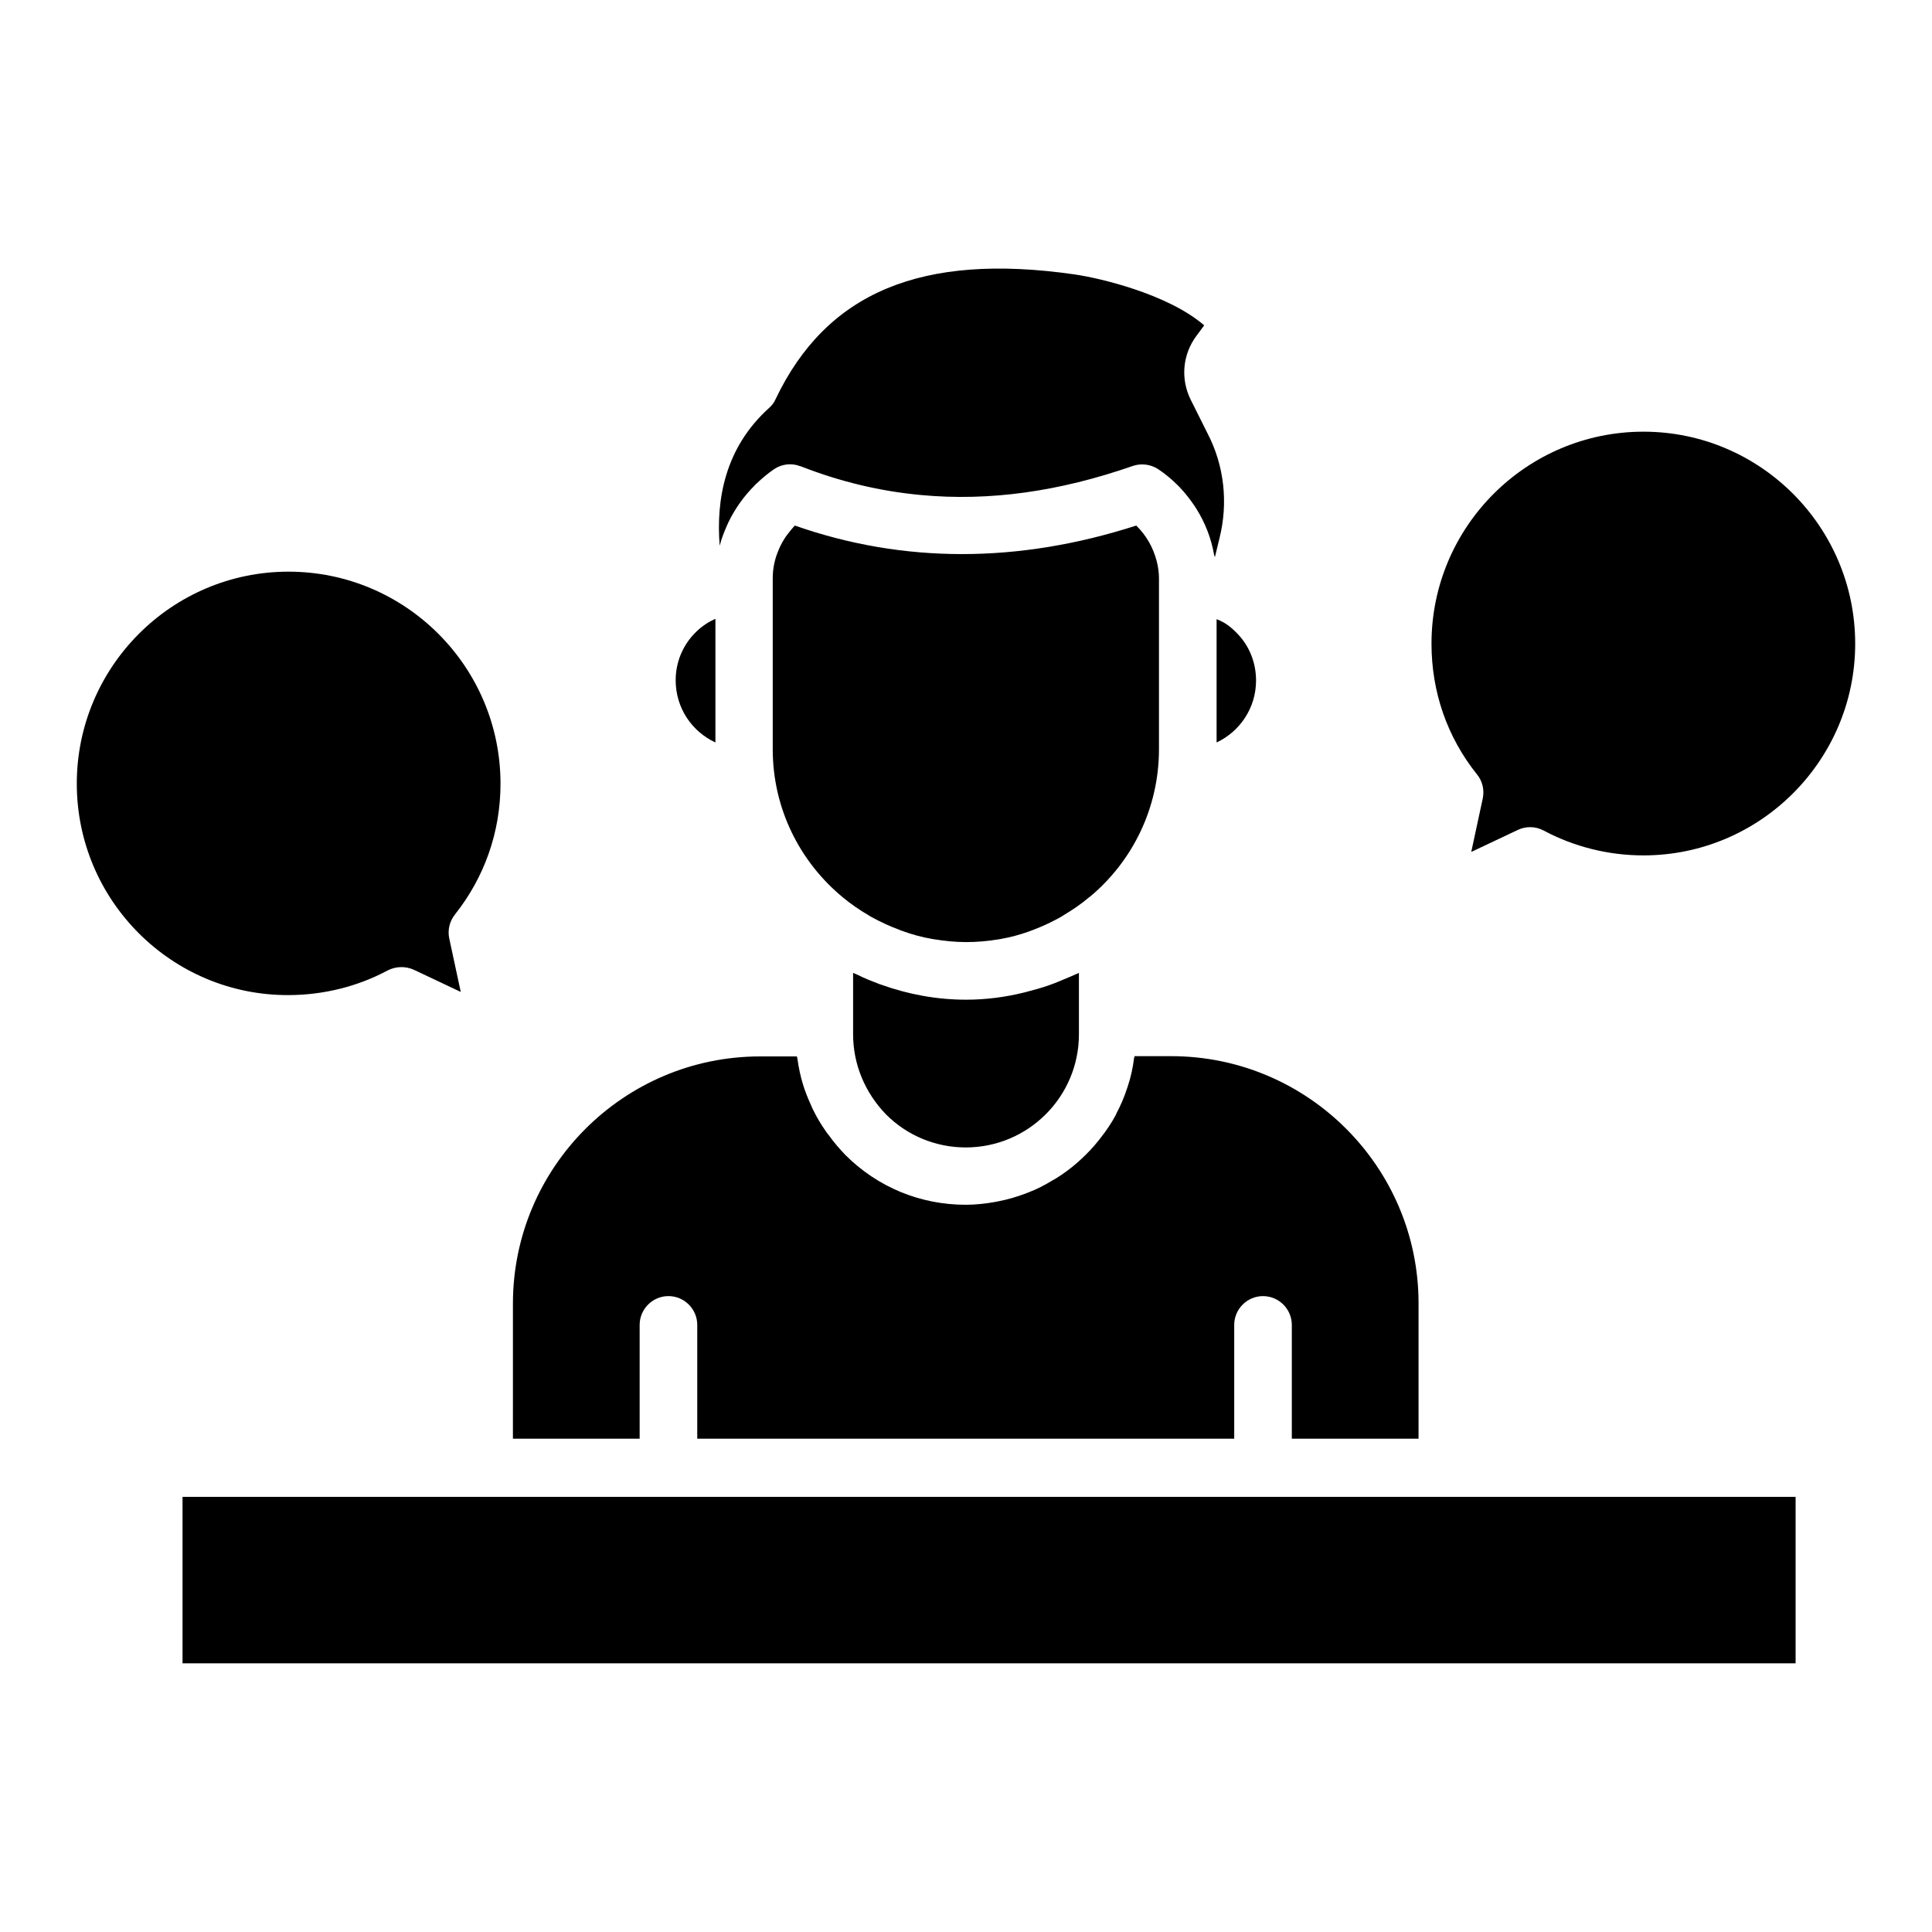
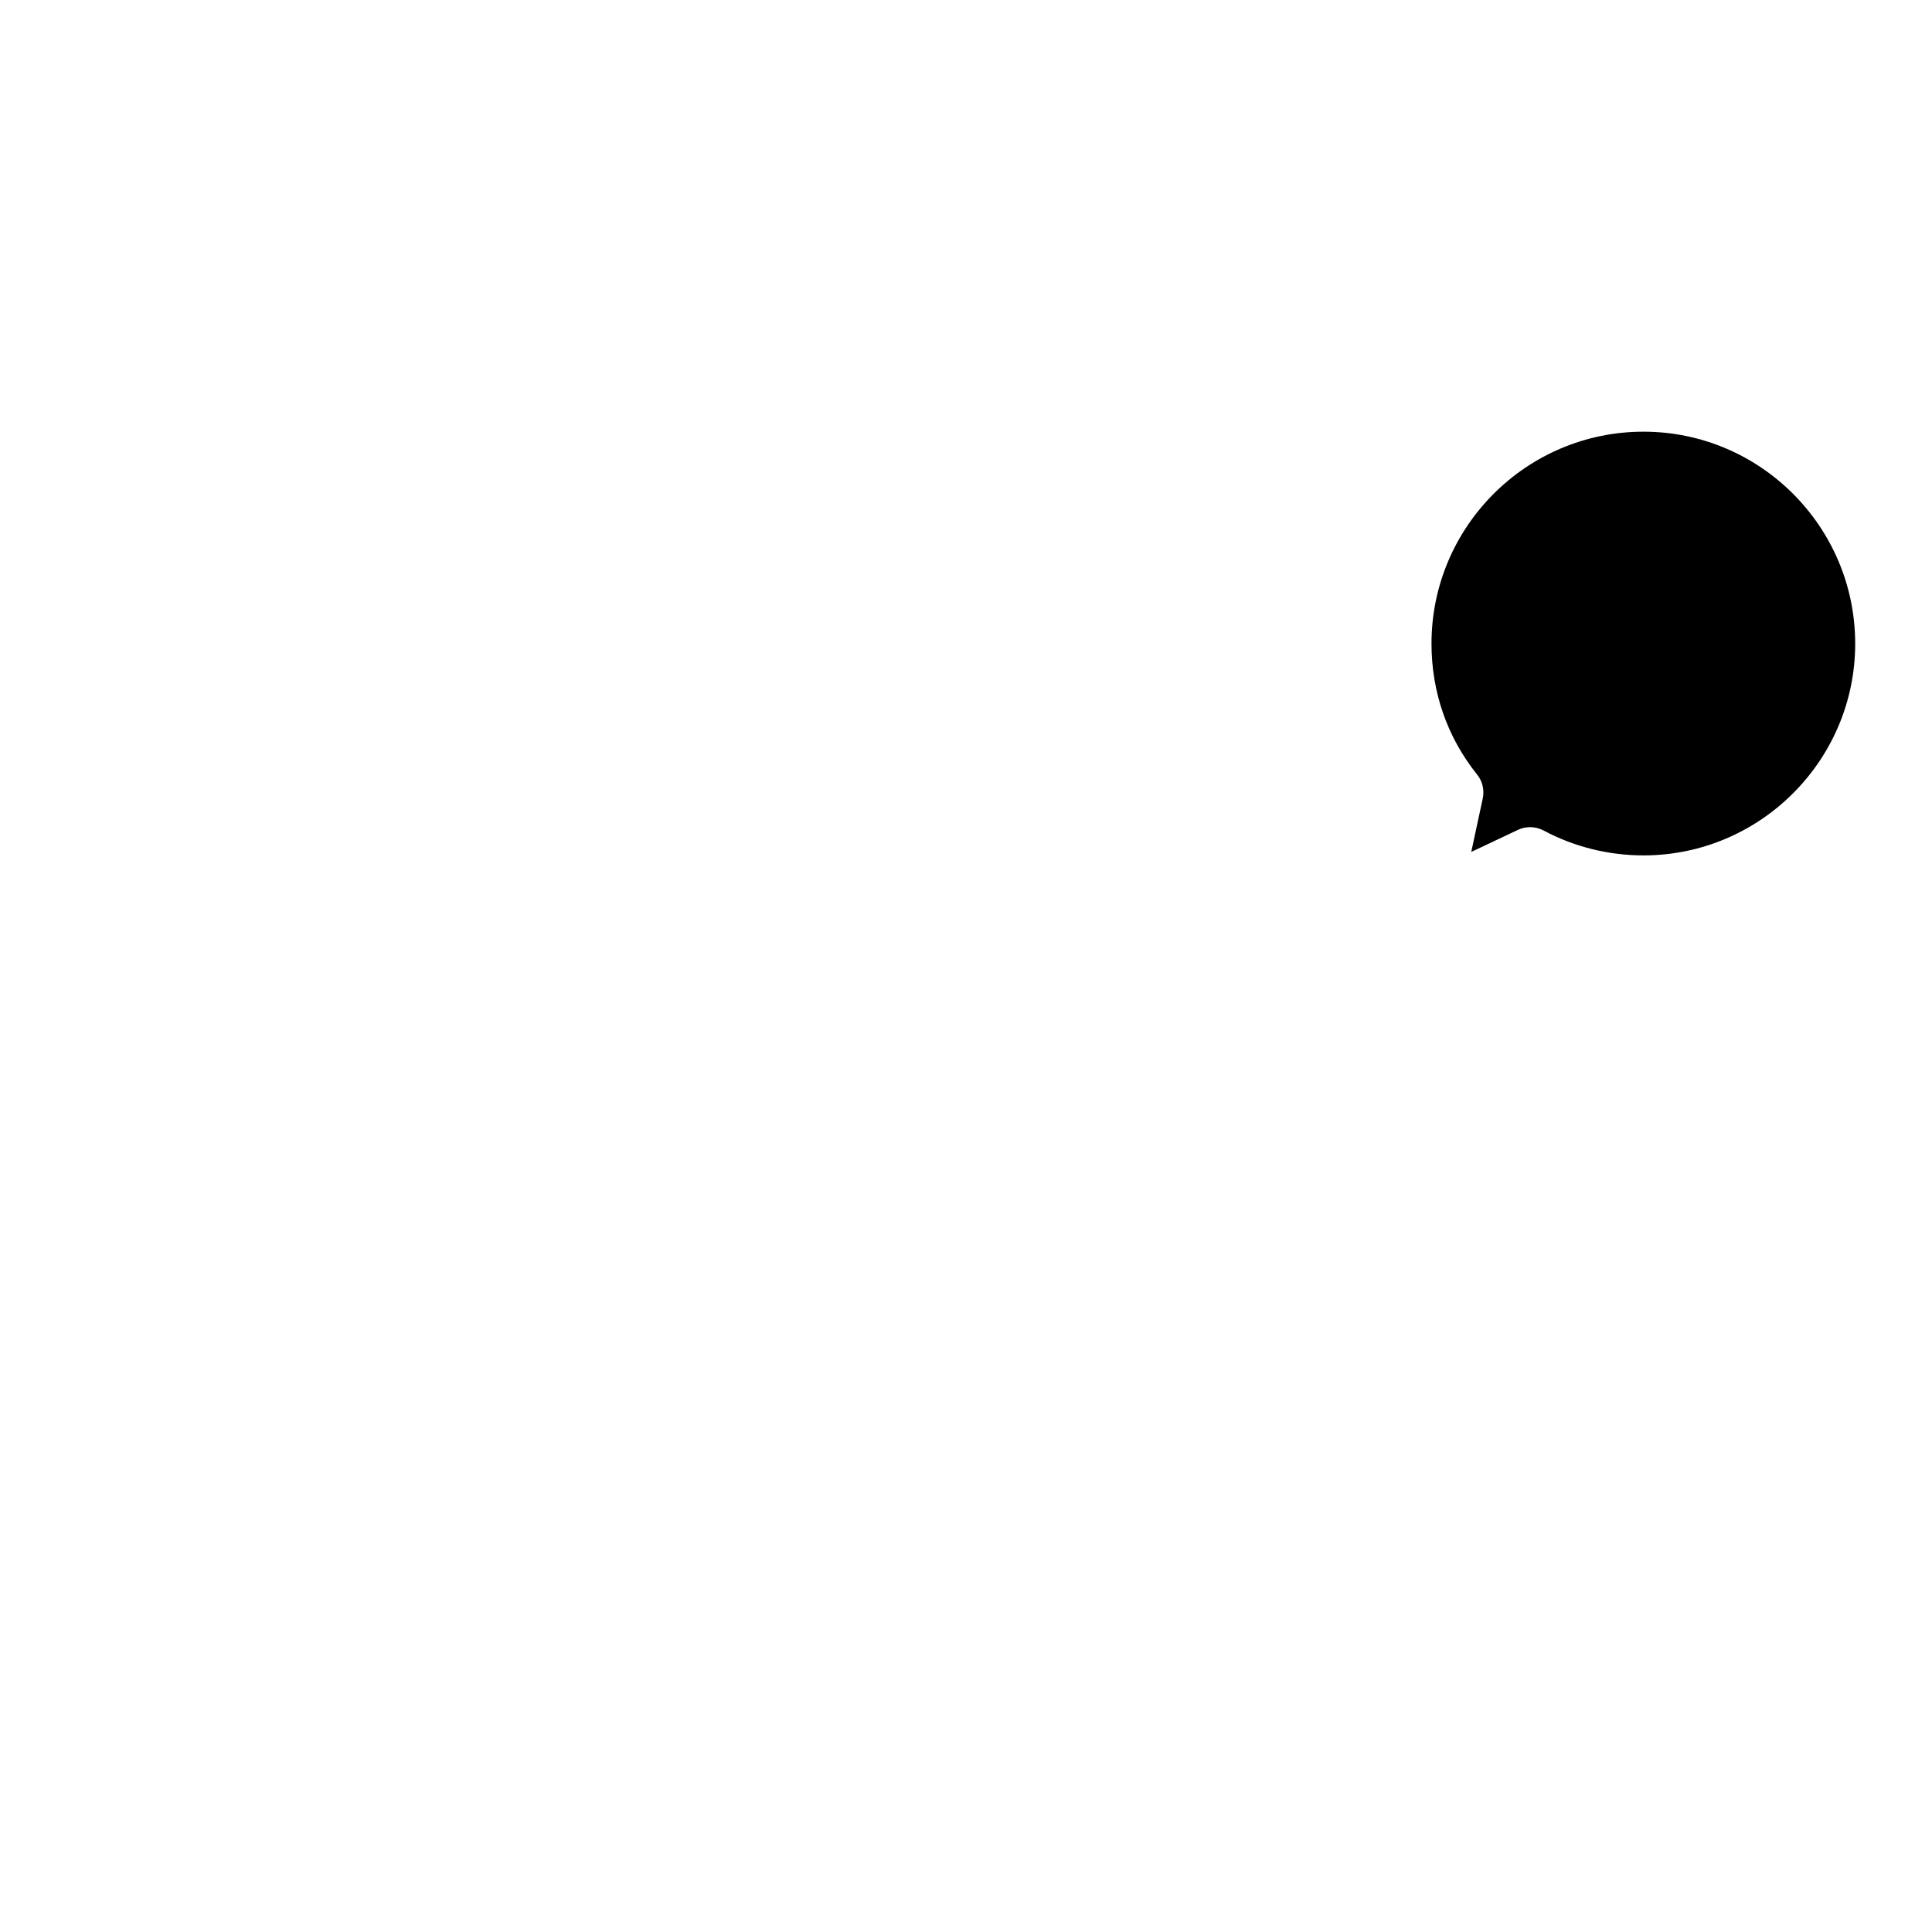
<svg xmlns="http://www.w3.org/2000/svg" fill="#000000" width="800px" height="800px" version="1.1" viewBox="144 144 512 512">
  <g>
-     <path d="m466.41 340.76v-32.672c0.305 0.152 0.609 0.23 0.918 0.383 0.609 0.305 1.223 0.609 1.754 0.992 0.918 0.609 1.754 1.375 2.519 2.137 3.434 3.359 5.266 7.938 5.266 12.746 0 7.254-4.273 13.516-10.457 16.414zm-118.62-88.625c0.762-0.688 1.375-1.449 1.754-2.367 13.512-28.32 38.703-38.855 79.16-33.055 6.945 0.992 24.887 5.266 34.426 13.512l-1.984 2.672c-3.742 4.961-4.352 11.449-1.602 17.023l4.504 9.008c4.352 8.398 5.496 18.242 3.129 27.711l-1.223 5.039c-0.078-0.23-0.152-0.457-0.23-0.762-0.762-4.352-2.367-8.398-4.656-12.062-0.152-0.23-0.23-0.383-0.383-0.609-1.223-1.832-2.594-3.586-4.121-5.191-0.078-0.078-0.23-0.23-0.305-0.305-1.602-1.602-3.359-3.129-5.344-4.426s-4.504-1.602-6.719-0.84c-19.465 6.793-38.016 9.391-56.031 7.711-10.84-0.992-21.449-3.512-31.984-7.633h-0.078c-2.289-0.918-4.887-0.609-6.945 0.762-1.68 1.145-3.207 2.441-4.656 3.816-0.152 0.152-0.383 0.305-0.535 0.535-2.824 2.824-5.113 6.031-6.871 9.617-0.152 0.305-0.23 0.535-0.383 0.84-0.762 1.754-1.527 3.586-1.984 5.496-0.984-12.215 1.383-25.957 13.062-36.492zm-24.73 72.137c0-4.809 1.91-9.391 5.344-12.746 0.762-0.762 1.602-1.449 2.519-2.062 0.762-0.535 1.527-0.918 2.289-1.297 0.078-0.078 0.23-0.078 0.383-0.152v32.746c-6.262-2.898-10.535-9.16-10.535-16.488zm25.723 18.246v-43.891-0.078-1.297c0-2.441 0.457-4.734 1.297-6.871 0.688-1.832 1.602-3.512 2.824-5.039 0.535-0.688 1.145-1.449 1.754-2.062 14.352 5.039 29.16 7.559 44.273 7.559s30.535-2.519 46.184-7.559c2.672 2.594 4.504 5.879 5.418 9.391 0.383 1.527 0.609 3.055 0.609 4.582v45.266c0 15.727-7.098 29.77-18.242 39.082-0.078 0.078-0.152 0.078-0.23 0.152-2.137 1.832-4.426 3.359-6.719 4.734-0.305 0.152-0.535 0.383-0.84 0.535-2.215 1.223-4.426 2.289-6.793 3.207-0.535 0.23-1.07 0.383-1.602 0.609-2.367 0.84-4.809 1.527-7.406 1.984-0.305 0.078-0.609 0.078-0.918 0.152-2.75 0.457-5.574 0.688-8.398 0.688-2.902 0-5.727-0.305-8.551-0.762-0.152 0-0.305-0.078-0.457-0.078-2.75-0.457-5.418-1.223-7.938-2.137-0.23-0.078-0.535-0.152-0.762-0.305-2.519-0.918-4.961-2.062-7.328-3.359-0.305-0.152-0.535-0.305-0.762-0.457-2.367-1.375-4.582-2.902-6.719-4.656-11.441-9.391-18.695-23.516-18.695-39.391zm28.09 62.211c0.23 0.078 0.457 0.152 0.688 0.23 7.023 2.519 14.578 3.969 22.441 3.969h0.004c5.344 0 10.457-0.688 15.418-1.91 0.078 0 0.23-0.078 0.305-0.078 2.062-0.535 4.047-1.07 6.031-1.754 0.84-0.305 1.68-0.609 2.441-0.918 1.297-0.535 2.519-1.07 3.816-1.602 0.609-0.305 1.297-0.535 1.91-0.84v16.258c0 16.566-13.434 30-30 30-7.938 0-15.496-3.129-21.07-8.703-5.648-5.801-8.777-13.359-8.777-21.297v-16.258c0.383 0.152 0.762 0.305 1.07 0.457 1.832 0.918 3.738 1.684 5.723 2.445zm-96.941 84.73c0-36.105 29.391-65.496 65.496-65.496h9.77c0 0.23 0.152 0.457 0.152 0.762 0.305 2.215 0.762 4.352 1.375 6.414 0.609 2.062 1.449 4.121 2.367 6.106 0.152 0.383 0.305 0.762 0.535 1.145 0.918 1.91 2.062 3.742 3.281 5.496 0.23 0.383 0.535 0.688 0.762 0.992 1.297 1.832 2.75 3.512 4.352 5.191 8.551 8.551 19.848 13.207 31.906 13.207 2.672 0 5.344-0.305 7.863-0.762 0.23-0.078 0.535-0.078 0.762-0.152 2.441-0.457 4.734-1.145 7.023-1.984 0.305-0.152 0.688-0.23 0.992-0.383 2.215-0.84 4.273-1.91 6.258-3.129 0.383-0.23 0.688-0.383 1.07-0.609 1.984-1.223 3.816-2.594 5.574-4.121 0.305-0.23 0.535-0.535 0.84-0.762 1.754-1.602 3.359-3.281 4.809-5.113 0.152-0.23 0.383-0.457 0.535-0.688 1.527-1.91 2.902-3.969 4.047-6.106 0.078-0.078 0.078-0.152 0.078-0.23 1.145-2.137 2.137-4.426 2.902-6.793 0.078-0.23 0.152-0.457 0.23-0.688 0.762-2.289 1.297-4.734 1.602-7.176 0-0.23 0.152-0.457 0.152-0.688h9.695c36.184 0 65.57 29.391 65.57 65.496v35.879h-33.586v-30.152c0-4.199-3.434-7.633-7.633-7.633s-7.633 3.434-7.633 7.633v30.152l-142.3-0.004v-30.152c0-4.199-3.434-7.633-7.633-7.633s-7.633 3.434-7.633 7.633v30.152h-33.586zm339.92 95.344h-427.48v-44.121h427.48z" />
-     <path d="m164.35 351.68c0-30.992 25.191-56.184 56.105-56.184 30.992 0 56.184 25.191 56.184 56.184 0 12.746-4.199 24.734-12.062 34.656-1.449 1.832-1.984 4.121-1.527 6.336l3.055 14.199-12.441-5.879c-2.215-0.992-4.734-0.918-6.871 0.152-7.938 4.273-17.098 6.566-26.41 6.566-30.84 0.074-56.031-25.039-56.031-56.031z" />
    <path d="m579.54 258.4c30.914 0 56.105 25.191 56.105 56.184 0 30.914-25.191 56.105-56.105 56.105-9.312 0-18.398-2.289-26.41-6.566-1.145-0.609-2.367-0.918-3.586-0.918-1.145 0-2.215 0.23-3.207 0.688l-12.441 5.879 3.055-14.199c0.457-2.215-0.078-4.582-1.527-6.336-7.938-9.922-12.062-21.906-12.062-34.656-0.004-30.988 25.188-56.18 56.18-56.18z" />
  </g>
</svg>